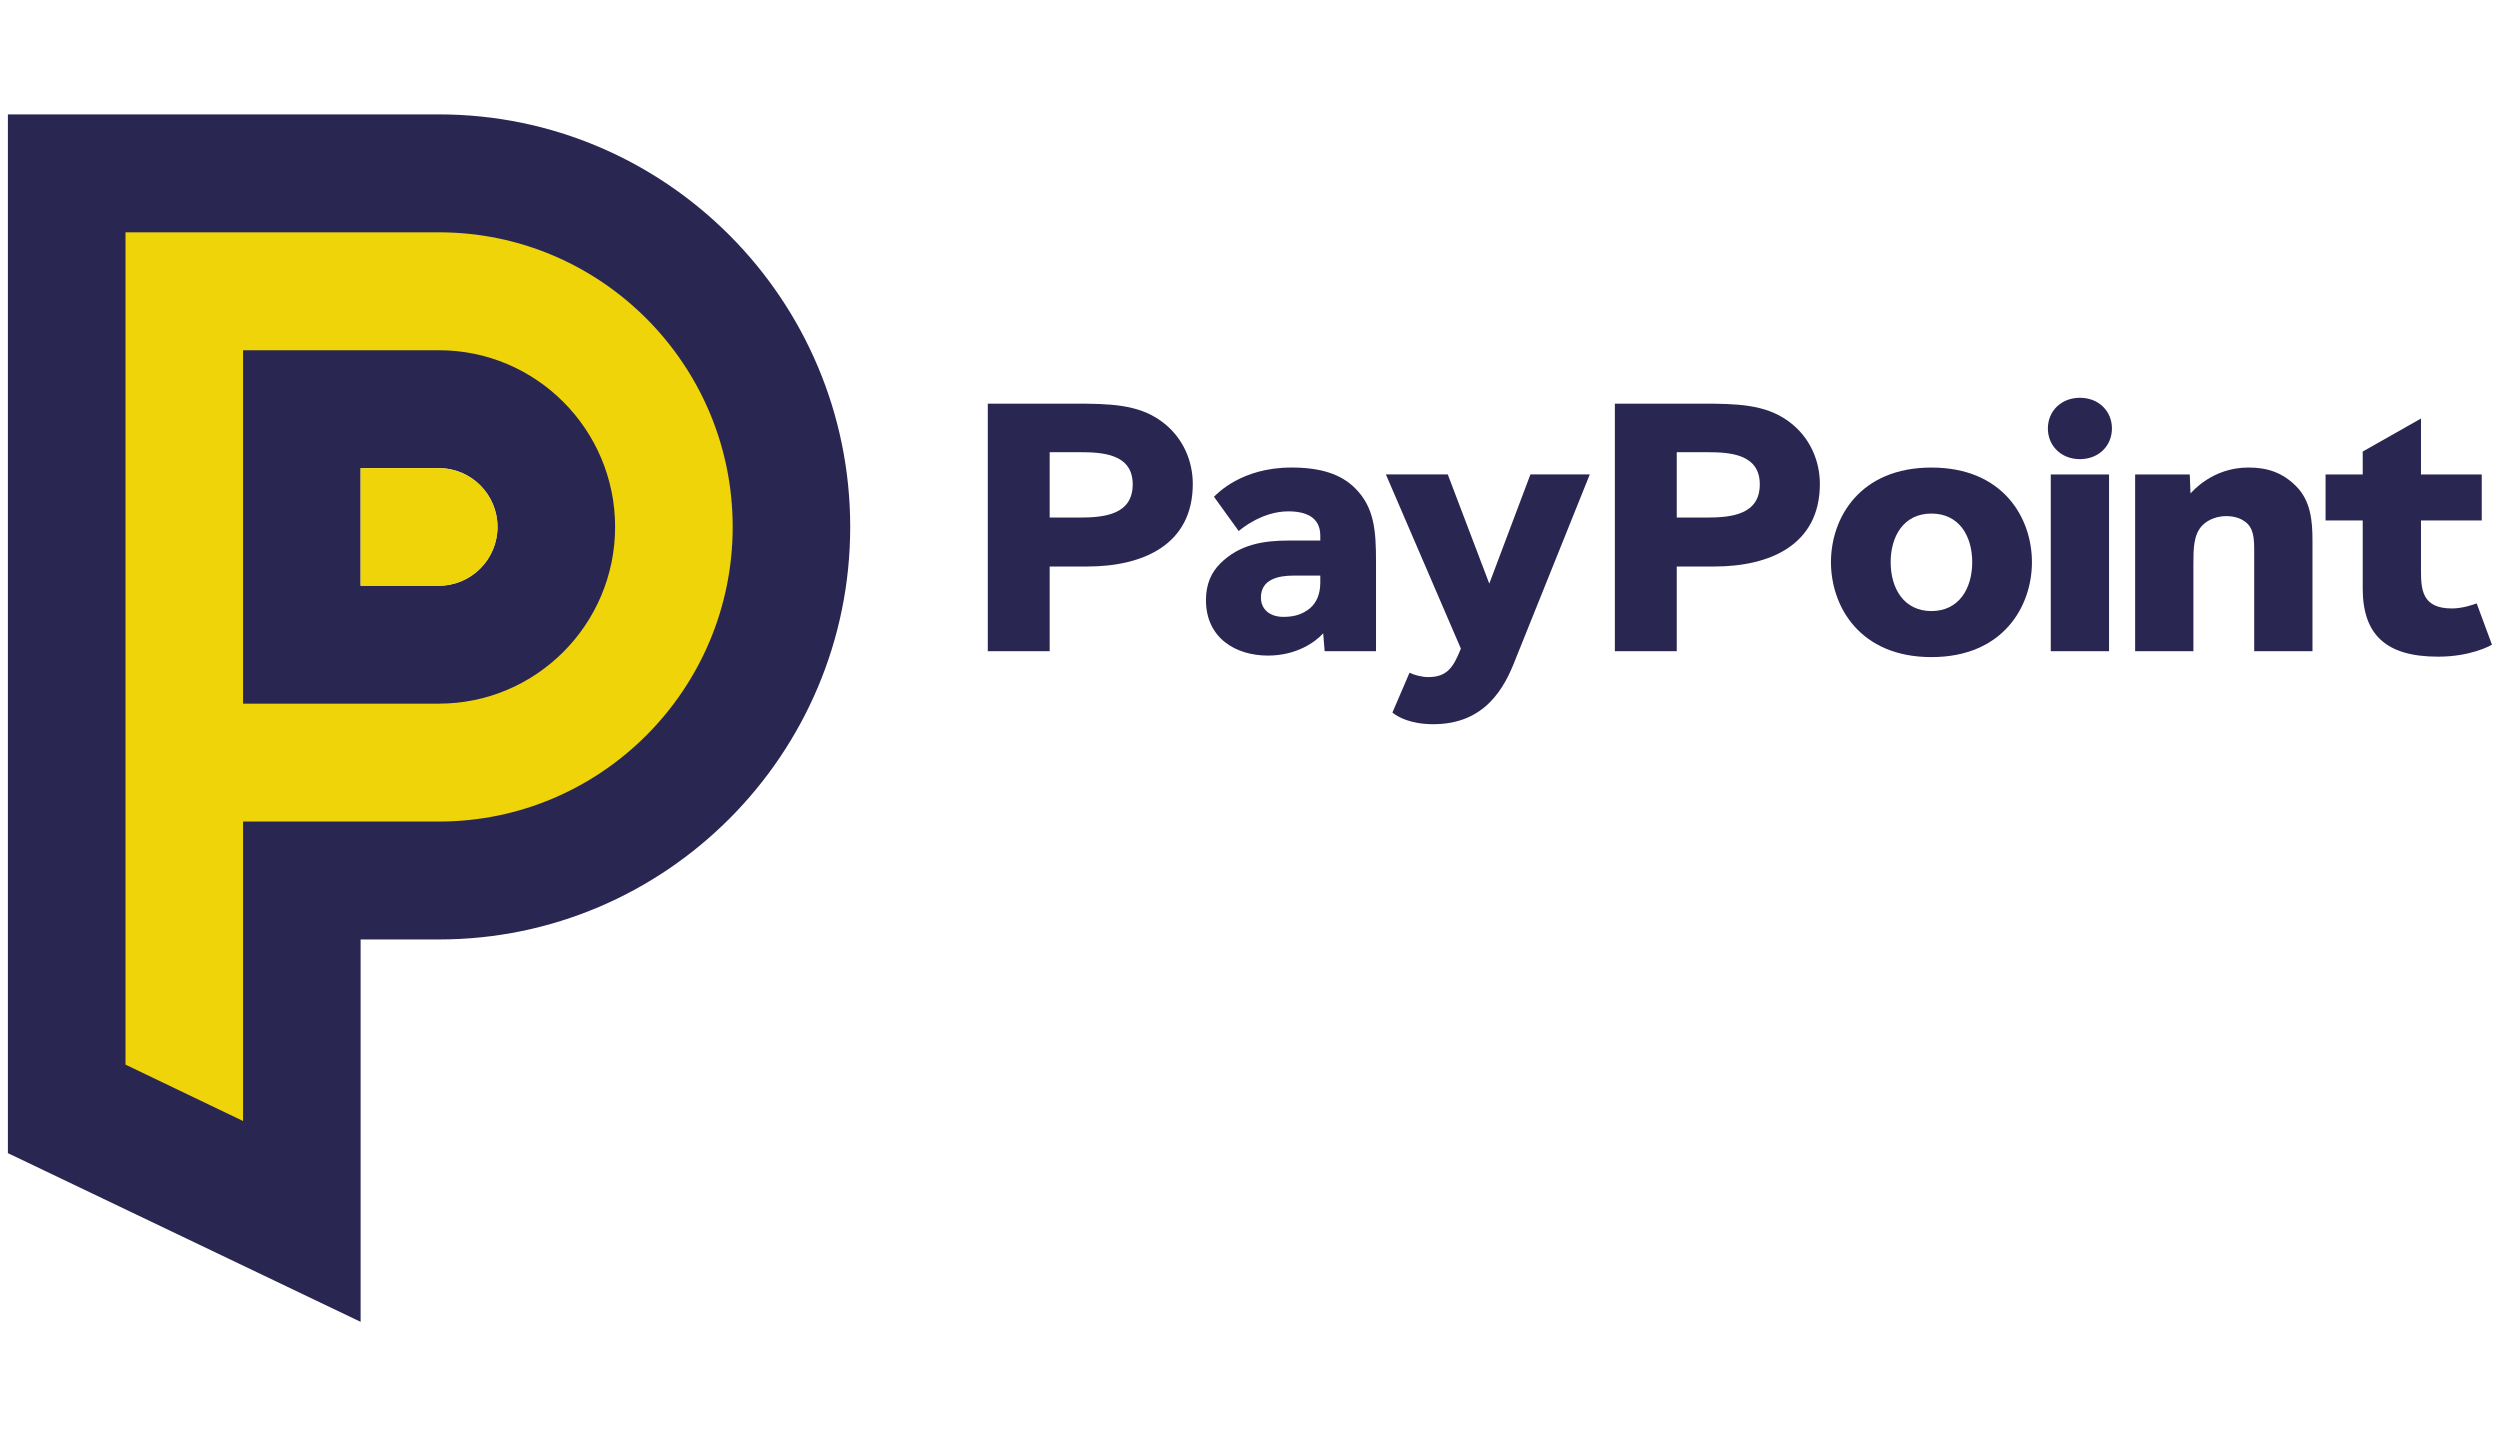
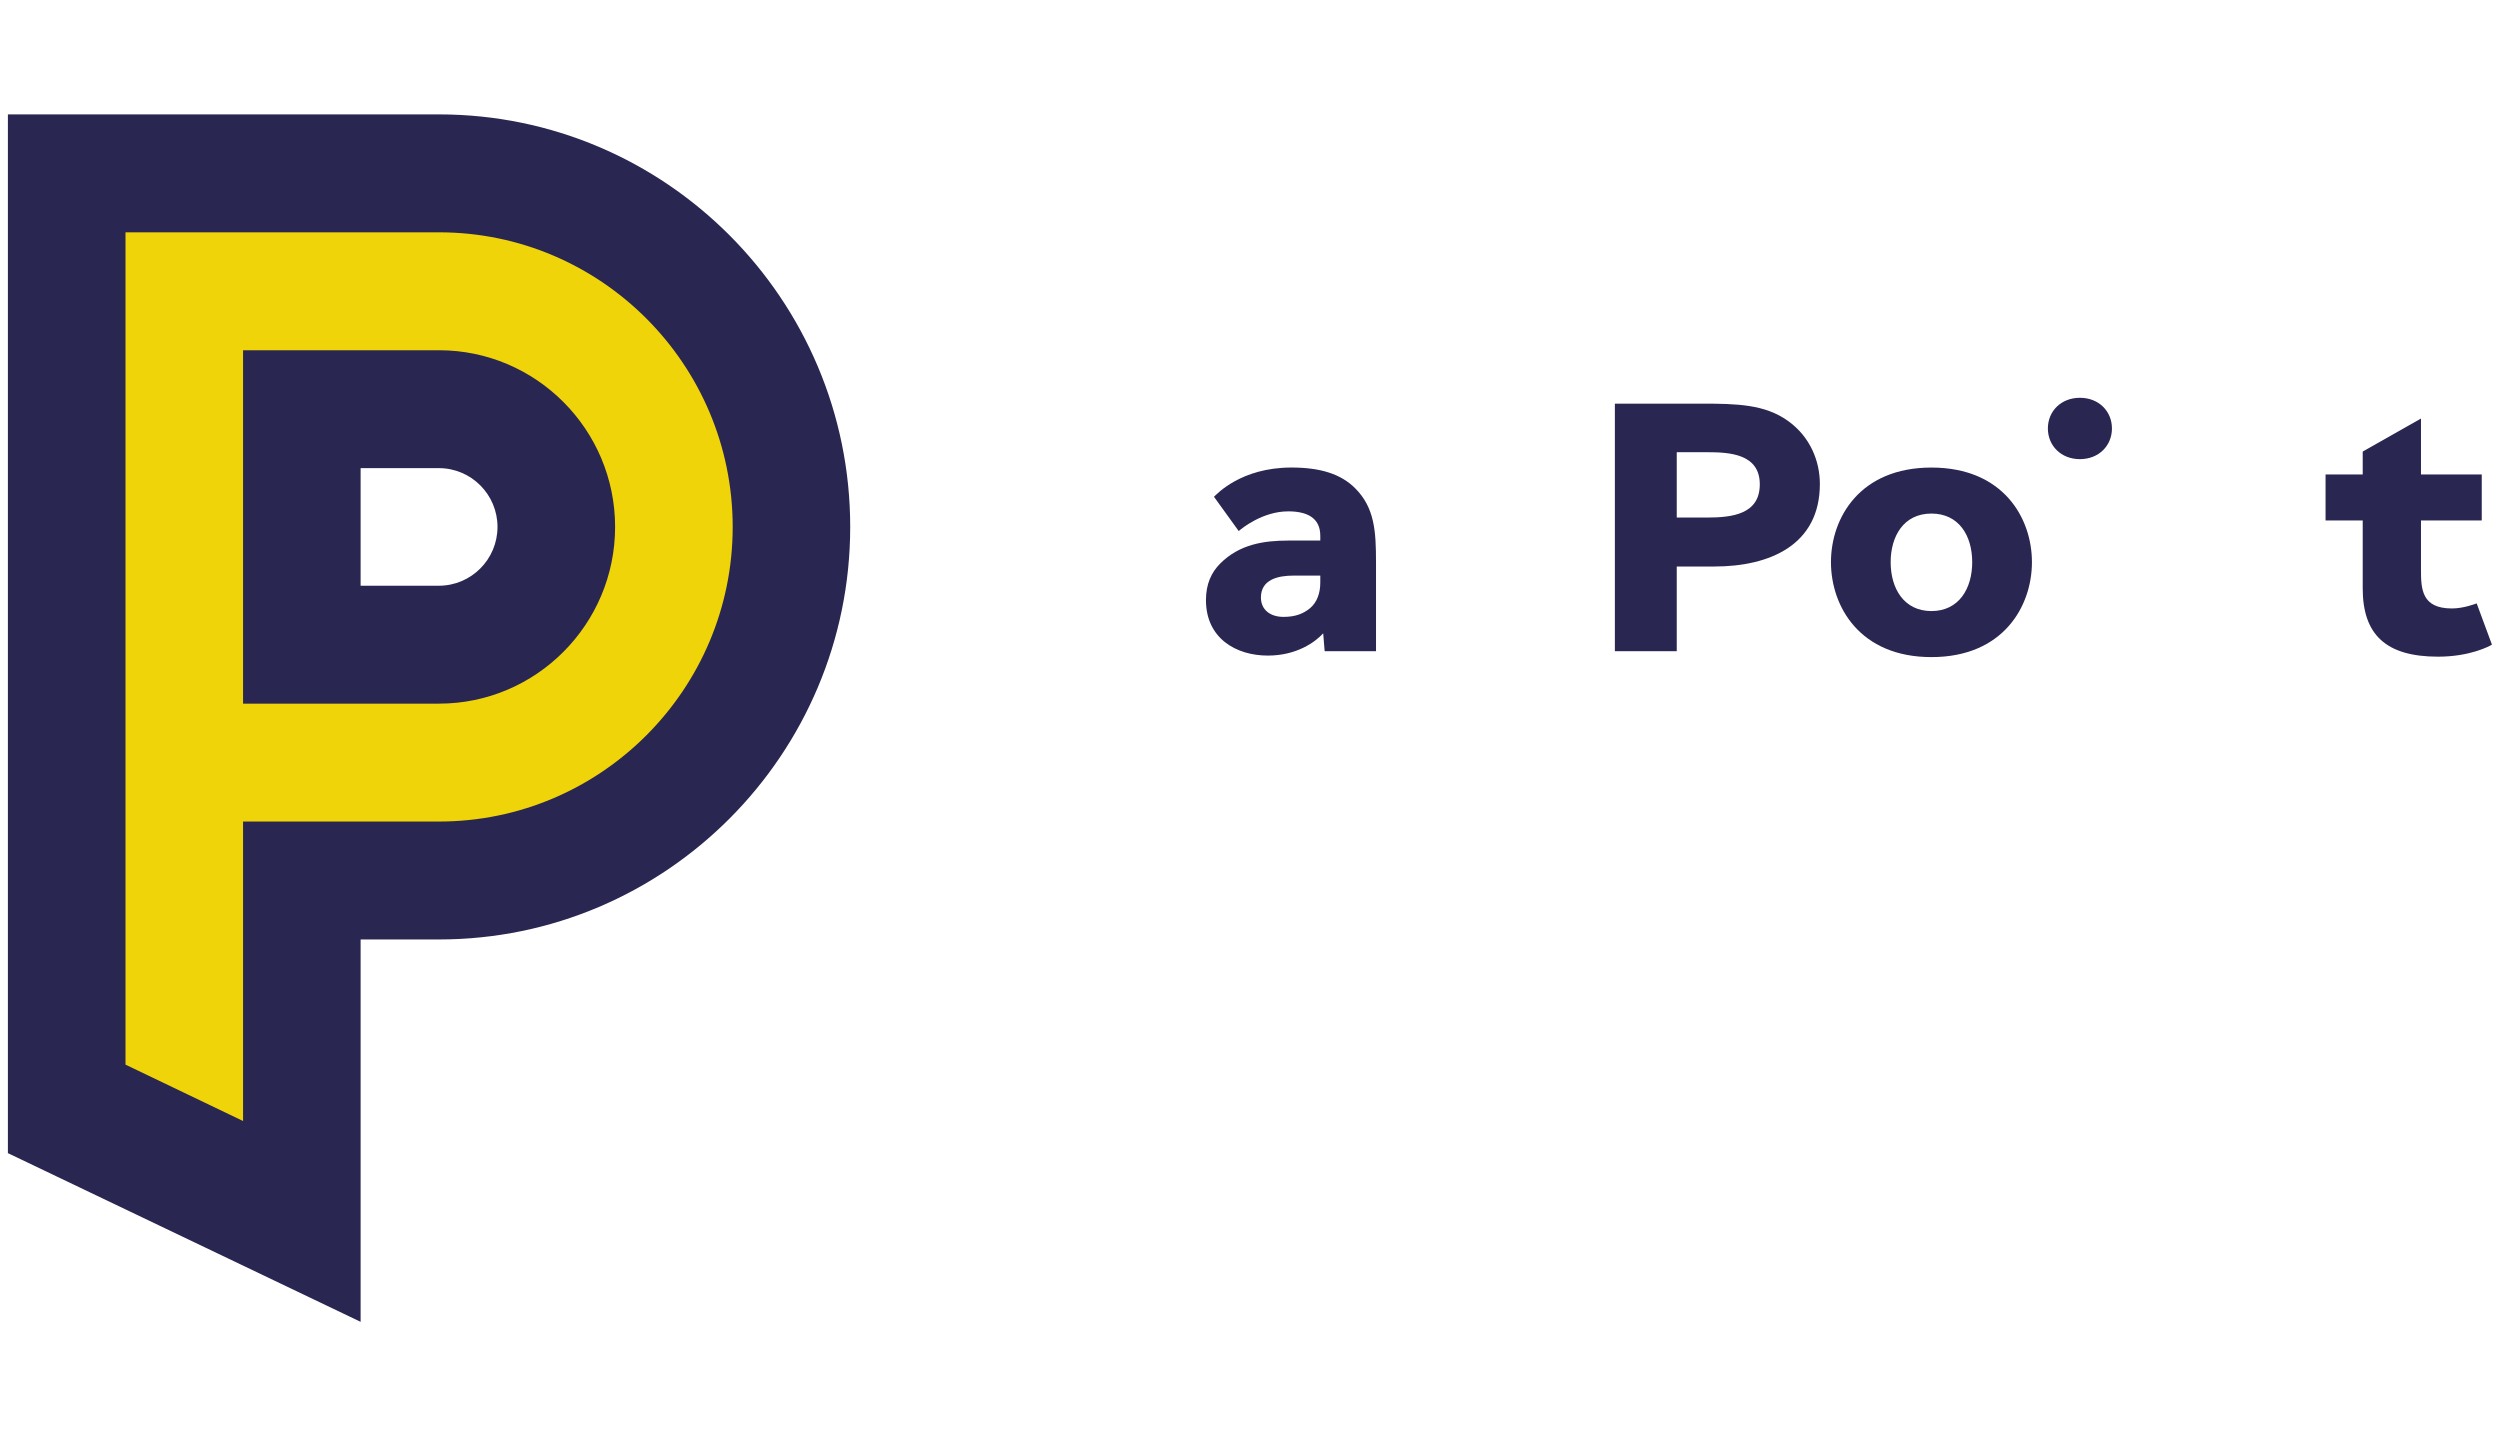
<svg xmlns="http://www.w3.org/2000/svg" width="94" height="54" viewBox="0 0 94 54" fill="none">
-   <path d="M40.878 21.301H39.468V24.486H37.141V15.177H40.413C41.727 15.177 42.781 15.204 43.644 15.822C44.493 16.426 44.849 17.346 44.849 18.198C44.849 20.477 42.987 21.301 40.878 21.301V21.301ZM40.605 17.003H39.468V19.46H40.605C41.549 19.46 42.59 19.337 42.59 18.211C42.59 17.058 41.439 17.003 40.605 17.003Z" fill="#2A2652" />
  <path d="M49.807 24.486L49.752 23.813C49.465 24.129 48.767 24.65 47.671 24.65C46.48 24.65 45.344 24.005 45.344 22.563C45.344 21.959 45.549 21.52 45.878 21.191C46.603 20.463 47.521 20.325 48.452 20.325H49.643V20.146C49.643 19.446 49.109 19.227 48.438 19.227C47.48 19.227 46.7 19.858 46.576 19.968L45.645 18.678C45.755 18.581 46.658 17.579 48.561 17.579C49.656 17.579 50.424 17.826 50.957 18.361C51.683 19.09 51.738 19.968 51.738 21.135V24.486H49.807ZM49.643 21.643H48.63C48.068 21.643 47.411 21.78 47.411 22.467C47.411 22.92 47.753 23.195 48.26 23.195C48.712 23.195 49.013 23.071 49.26 22.866C49.52 22.646 49.643 22.302 49.643 21.904V21.643Z" fill="#2A2652" />
-   <path d="M56.983 24.787C56.572 25.858 55.846 27.23 53.889 27.23C53.04 27.23 52.547 26.956 52.355 26.791L52.998 25.294C53.163 25.377 53.465 25.459 53.697 25.459C54.436 25.459 54.655 25.061 54.929 24.388L52.109 17.838H54.436L55.997 21.944L57.544 17.838H59.776L56.983 24.787Z" fill="#2A2652" />
  <path d="M64.456 21.301H63.046V24.486H60.719V15.177H63.991C65.305 15.177 66.359 15.204 67.222 15.822C68.071 16.426 68.427 17.346 68.427 18.198C68.427 20.477 66.565 21.301 64.456 21.301V21.301ZM64.183 17.003H63.046V19.46H64.183C65.127 19.46 66.168 19.337 66.168 18.211C66.168 17.058 65.018 17.003 64.183 17.003Z" fill="#2A2652" />
  <path d="M72.622 24.707C69.925 24.707 68.844 22.798 68.844 21.137C68.844 19.475 69.925 17.58 72.622 17.58C75.319 17.58 76.401 19.475 76.401 21.137C76.401 22.798 75.319 24.707 72.622 24.707ZM72.622 19.31C71.568 19.31 71.089 20.175 71.089 21.137C71.089 22.139 71.596 22.976 72.622 22.976C73.649 22.976 74.155 22.139 74.155 21.137C74.155 20.134 73.649 19.31 72.622 19.31Z" fill="#2A2652" />
-   <path d="M78.205 17.264C77.493 17.264 77 16.756 77 16.11C77 15.464 77.493 14.957 78.205 14.957C78.917 14.957 79.409 15.464 79.409 16.11C79.409 16.756 78.917 17.264 78.205 17.264ZM77.109 17.84H79.3V24.486H77.109V17.84Z" fill="#2A2652" />
-   <path d="M84.758 24.486V20.71C84.758 20.257 84.745 19.831 84.389 19.598C84.239 19.488 84.006 19.406 83.704 19.406C83.39 19.406 83.047 19.516 82.814 19.749C82.472 20.092 82.472 20.655 82.472 21.204V24.486H80.281V17.84H82.335L82.363 18.554C82.43 18.486 83.185 17.579 84.54 17.579C85.237 17.579 85.813 17.758 86.333 18.28C86.881 18.829 86.949 19.571 86.949 20.325V24.486H84.758" fill="#2A2652" />
+   <path d="M78.205 17.264C77.493 17.264 77 16.756 77 16.11C77 15.464 77.493 14.957 78.205 14.957C78.917 14.957 79.409 15.464 79.409 16.11C79.409 16.756 78.917 17.264 78.205 17.264ZM77.109 17.84V24.486H77.109V17.84Z" fill="#2A2652" />
  <path d="M91.672 24.691C89.714 24.691 88.838 23.867 88.838 22.123V19.57H87.441V17.84H88.838V16.978L91.029 15.737V17.84H93.314V19.57H91.029V21.424C91.029 22.151 91.056 22.878 92.192 22.878C92.617 22.878 93.054 22.714 93.123 22.687L93.697 24.238C93.616 24.293 92.876 24.691 91.672 24.691" fill="#2A2652" />
  <path d="M13.559 22.023H16.502C17.718 22.023 18.706 21.031 18.706 19.812C18.706 18.594 17.718 17.602 16.502 17.602H13.559V22.023ZM13.559 49.701L0.297 43.358V4.301H16.502C25.03 4.301 31.968 11.26 31.968 19.812C31.968 28.366 25.03 35.324 16.502 35.324H13.559V49.701Z" fill="#2A2652" />
  <path d="M9.139 26.457H16.504C20.157 26.457 23.128 23.476 23.128 19.812C23.128 16.149 20.157 13.169 16.504 13.169H9.139V26.457ZM9.139 42.15L4.719 40.03V8.735H16.504C22.594 8.735 27.549 13.704 27.549 19.812C27.549 25.921 22.594 30.89 16.504 30.89H9.139V42.15Z" fill="#EFD40A" />
-   <path d="M16.502 17.603H13.559V22.023H16.502C17.718 22.023 18.706 21.032 18.706 19.813C18.706 18.594 17.718 17.603 16.502 17.603Z" fill="#EFD40A" />
</svg>